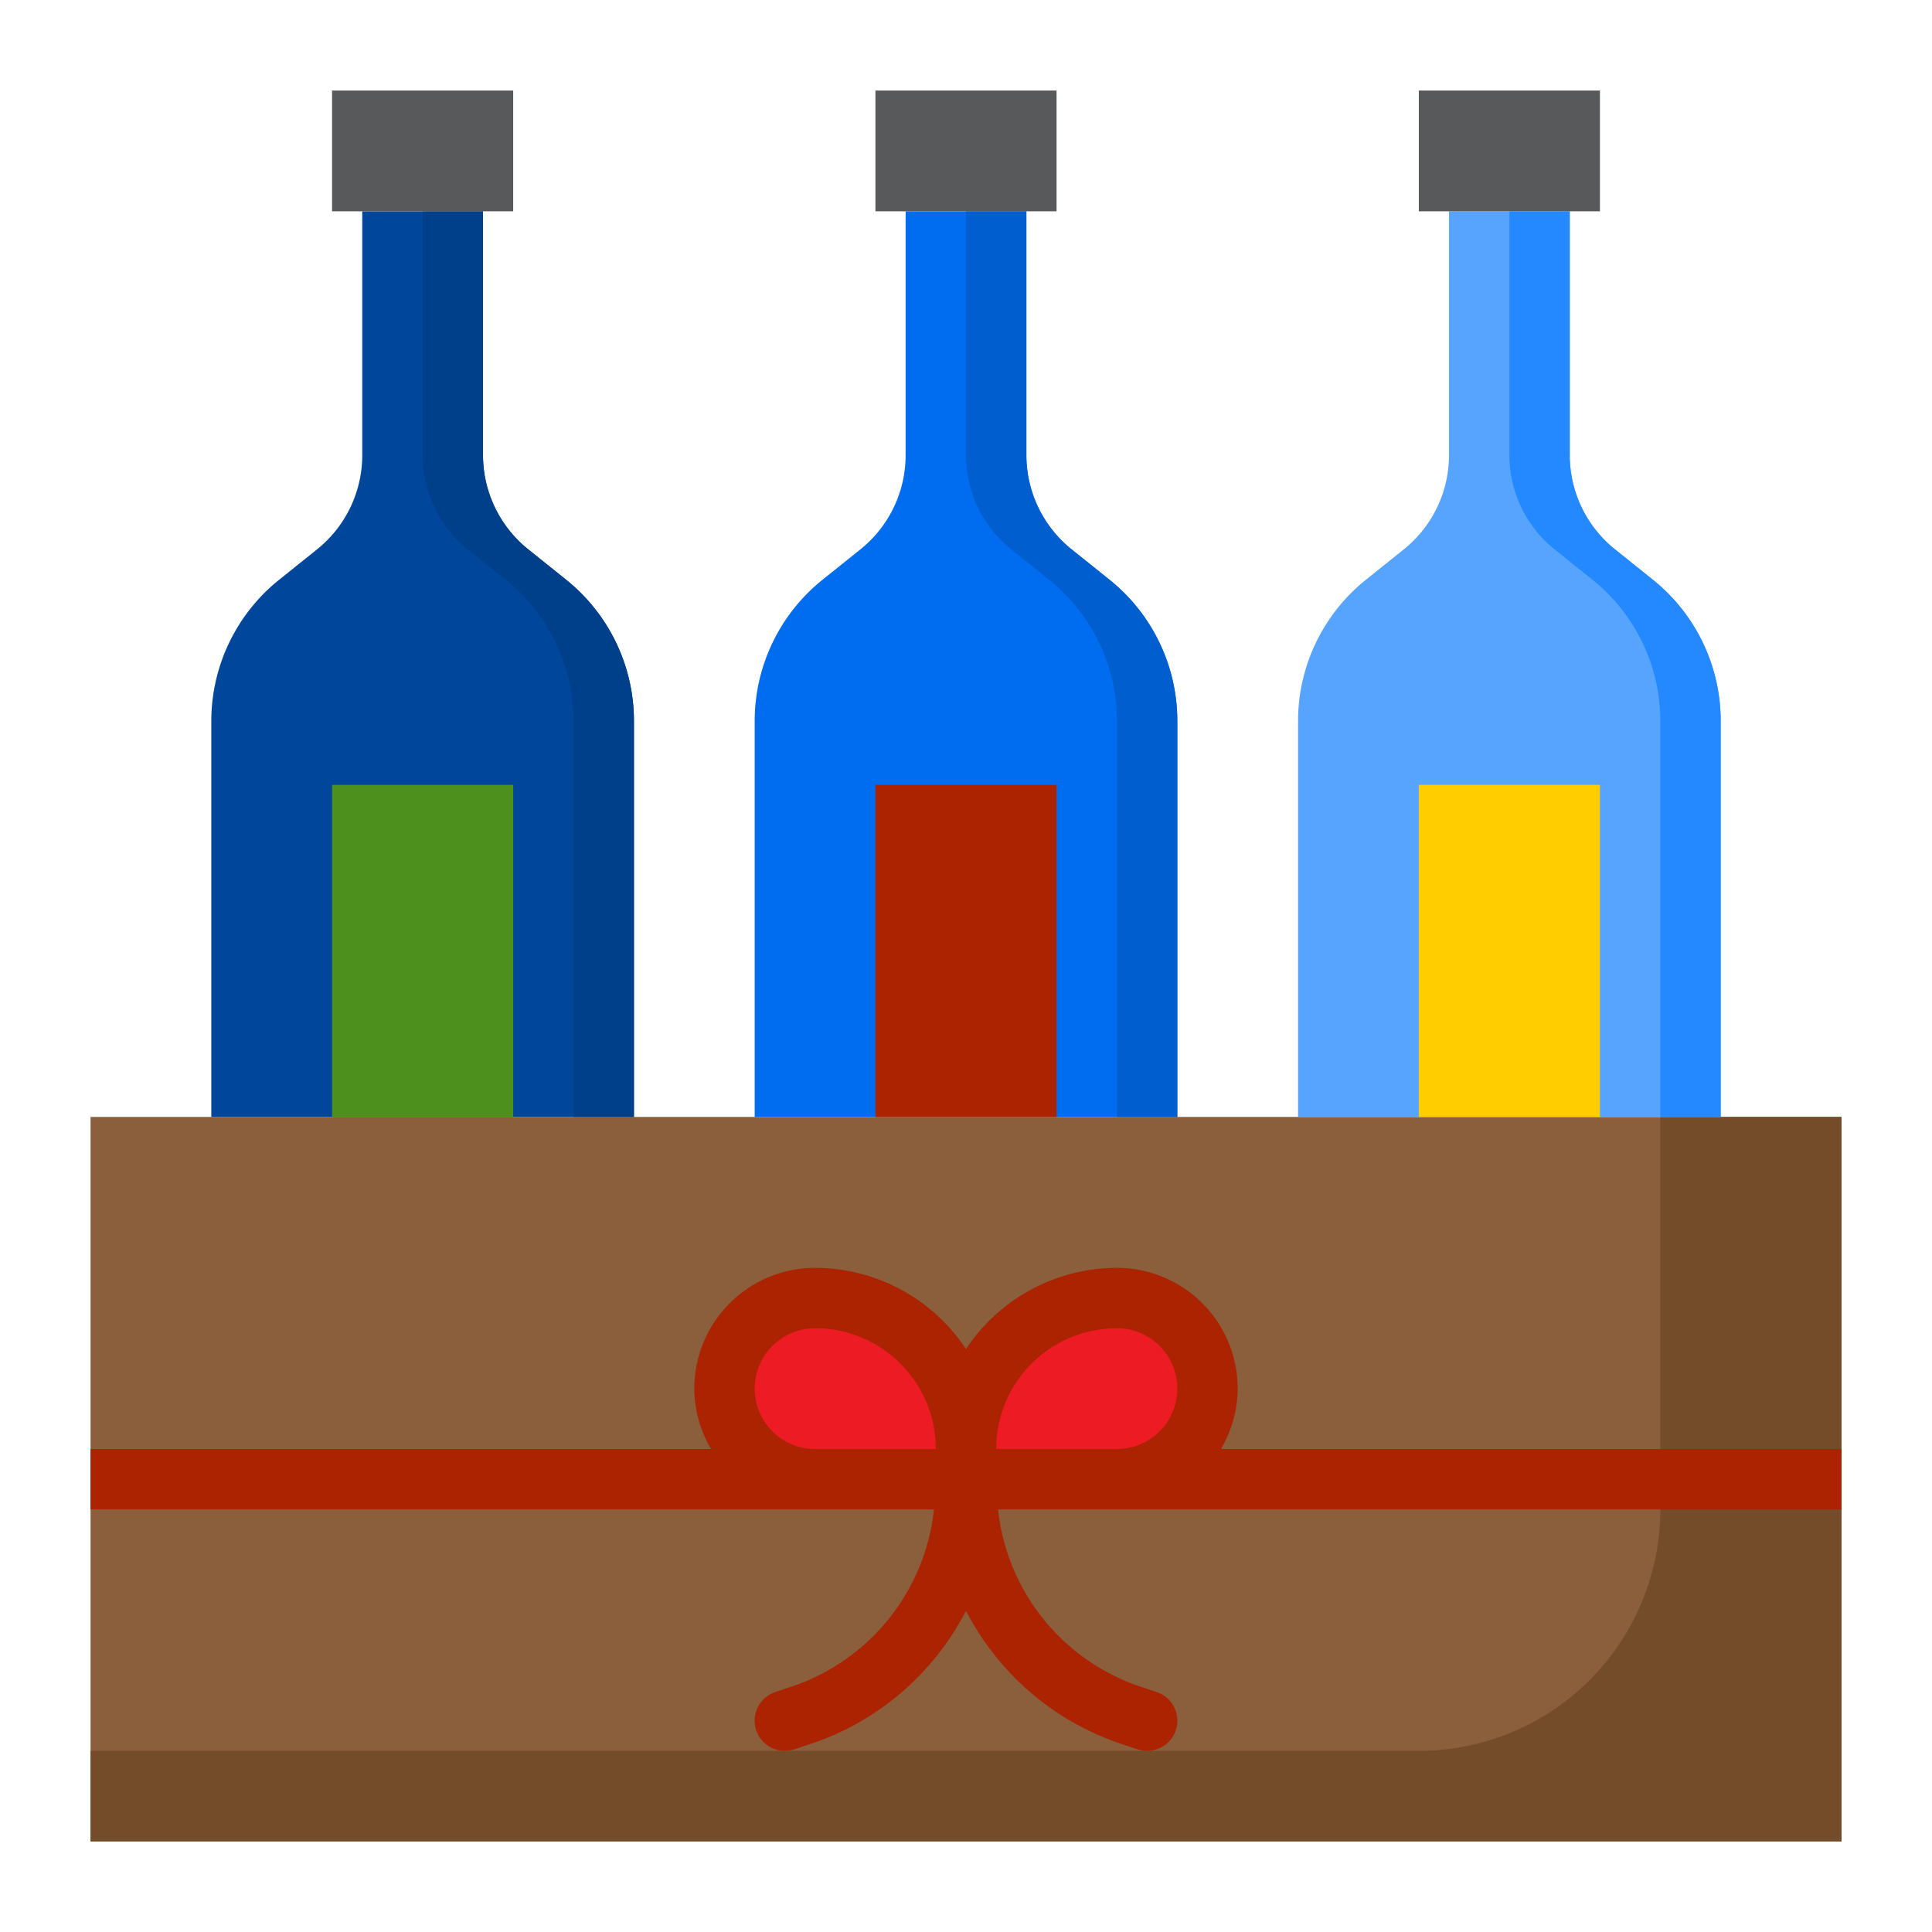
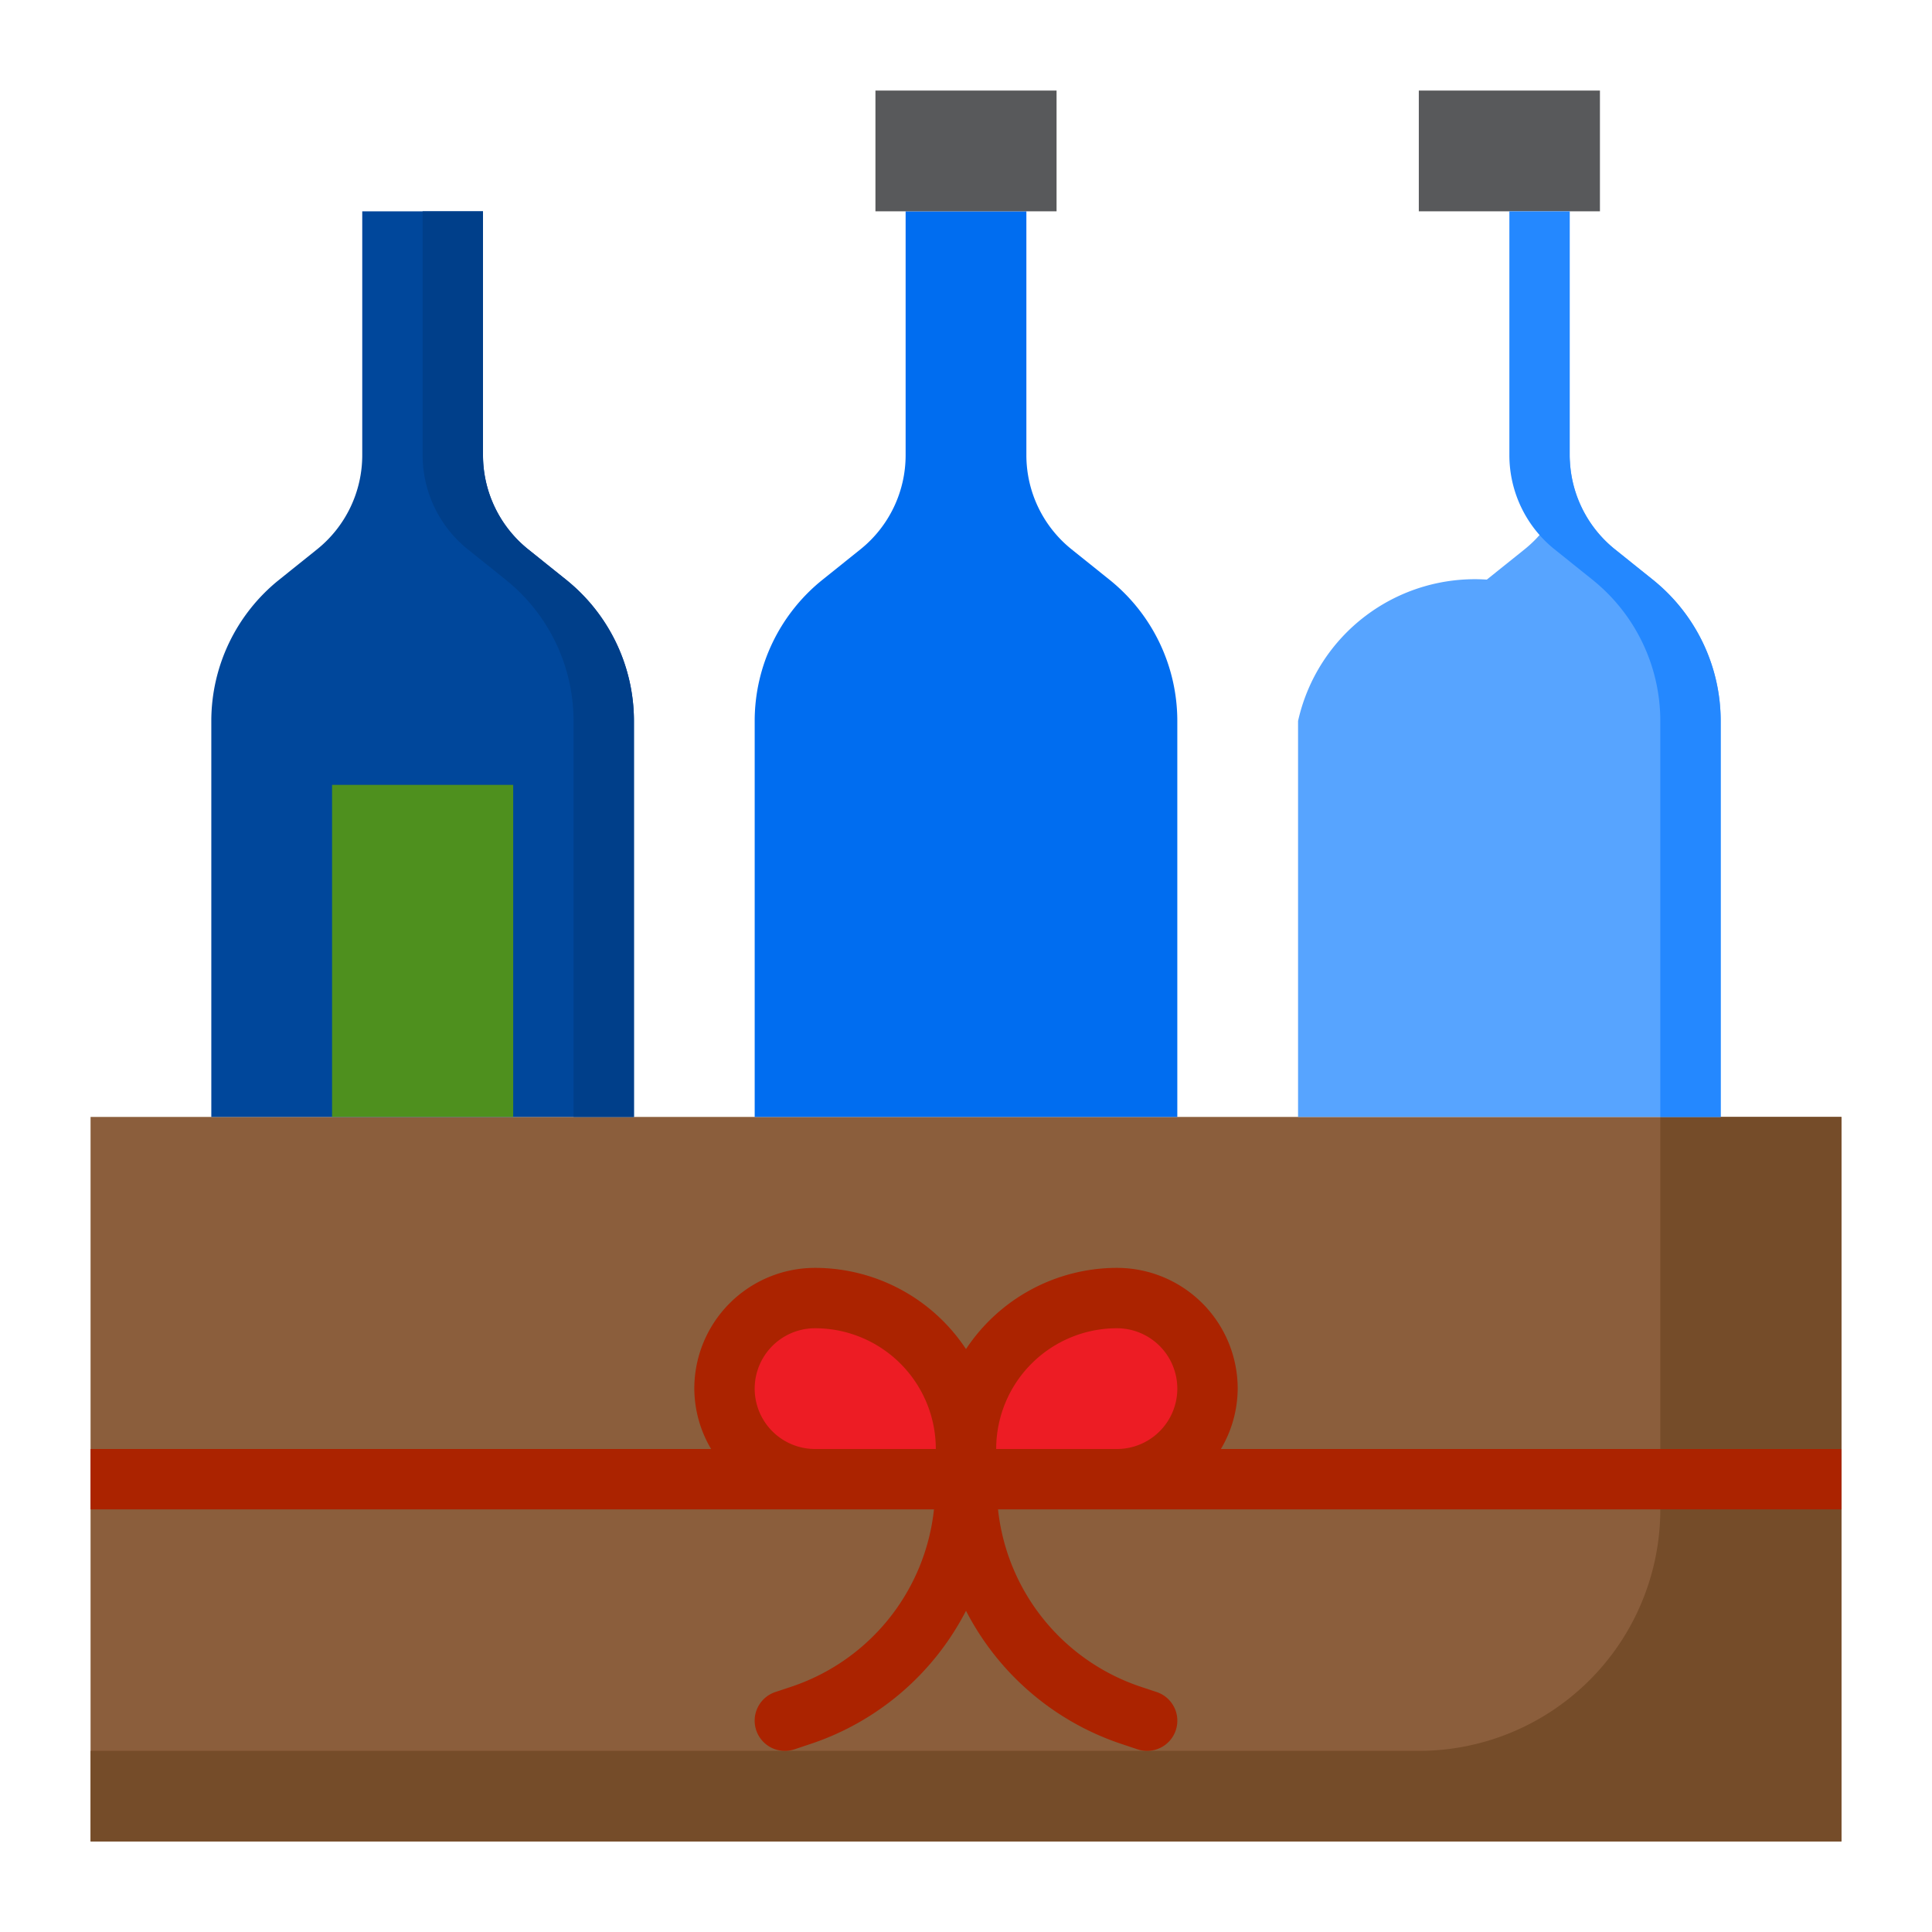
<svg xmlns="http://www.w3.org/2000/svg" id="wine-box-gift" viewBox="0 0 64 64">
  <path d="M3 37h58v24H3z" fill="#8b5e3c" />
  <path d="M55 37v13a8 8 0 0 1-8 8H3v3h58V37Z" fill="#754c29" />
  <path d="M39 37V23.884a6 6 0 0 0-2.252-4.684l-1.247-1A4 4 0 0 1 34 15.078V7h-4v8.078a4 4 0 0 1-1.5 3.122l-1.247 1A6 6 0 0 0 25 23.884V37Z" fill="#006df0" />
-   <path d="M57 37V23.884a6 6 0 0 0-2.252-4.684l-1.247-1A4 4 0 0 1 52 15.078V7h-4v8.078a4 4 0 0 1-1.5 3.122l-1.247 1A6 6 0 0 0 43 23.884V37Z" fill="#57a4ff" />
+   <path d="M57 37V23.884a6 6 0 0 0-2.252-4.684l-1.247-1A4 4 0 0 1 52 15.078V7v8.078a4 4 0 0 1-1.5 3.122l-1.247 1A6 6 0 0 0 43 23.884V37Z" fill="#57a4ff" />
  <path d="M35 7V3h-6v4h6zM53 7V3h-6v4h6z" fill="#58595b" />
  <path d="M21 37V23.884a6 6 0 0 0-2.252-4.684l-1.247-1A4 4 0 0 1 16 15.078V7h-4v8.078a4 4 0 0 1-1.5 3.122l-1.247 1A6 6 0 0 0 7 23.884V37Z" fill="#00479b" />
  <path d="m18.748 19.2-1.247-1A4 4 0 0 1 16 15.078V7h-2v8.078a4 4 0 0 0 1.5 3.122l1.247 1A6 6 0 0 1 19 23.884V37h2V23.884a6 6 0 0 0-2.252-4.684Z" fill="#003f8a" />
-   <path d="m36.748 19.2-1.247-1A4 4 0 0 1 34 15.078V7h-2v8.078a4 4 0 0 0 1.5 3.122l1.247 1A6 6 0 0 1 37 23.884V37h2V23.884a6 6 0 0 0-2.252-4.684Z" fill="#005ece" />
  <path d="m54.748 19.2-1.247-1A4 4 0 0 1 52 15.078V7h-2v8.078a4 4 0 0 0 1.5 3.122l1.247 1A6 6 0 0 1 55 23.884V37h2V23.884a6 6 0 0 0-2.252-4.684Z" fill="#2488ff" />
-   <path d="M17 7V3h-6v4h6z" fill="#58595b" />
-   <path d="M47 26h6v11h-6z" fill="#ffcd00" />
-   <path d="M29 26h6v11h-6z" fill="#ab2300" />
  <path d="M11 26h6v11h-6z" fill="#4e901e" />
  <path d="M40 46a3 3 0 0 0-3-3 5 5 0 0 0-5 5v1h5a3 3 0 0 0 3-3zm-13-3a3 3 0 0 0 0 6h5v-1a5 5 0 0 0-5-5z" fill="#ed1c24" />
  <path d="M3 48v2h27.939a6.976 6.976 0 0 1-4.726 5.875l-.529.176A1 1 0 0 0 26 58a1.024 1.024 0 0 0 .316-.051l.53-.177A8.988 8.988 0 0 0 32 53.359a8.988 8.988 0 0 0 5.154 4.413l.53.177A1.024 1.024 0 0 0 38 58a1 1 0 0 0 .316-1.949l-.529-.176A6.976 6.976 0 0 1 33.061 50H61v-2H40.444A3.959 3.959 0 0 0 41 46a4 4 0 0 0-4-4 6 6 0 0 0-5 2.69A6 6 0 0 0 27 42a4 4 0 0 0-4 4 3.959 3.959 0 0 0 .556 2Zm34-4a2 2 0 0 1 0 4h-4a4 4 0 0 1 4-4Zm-10 0a4 4 0 0 1 4 4h-4a2 2 0 0 1 0-4Z" fill="#ab2300" />
</svg>